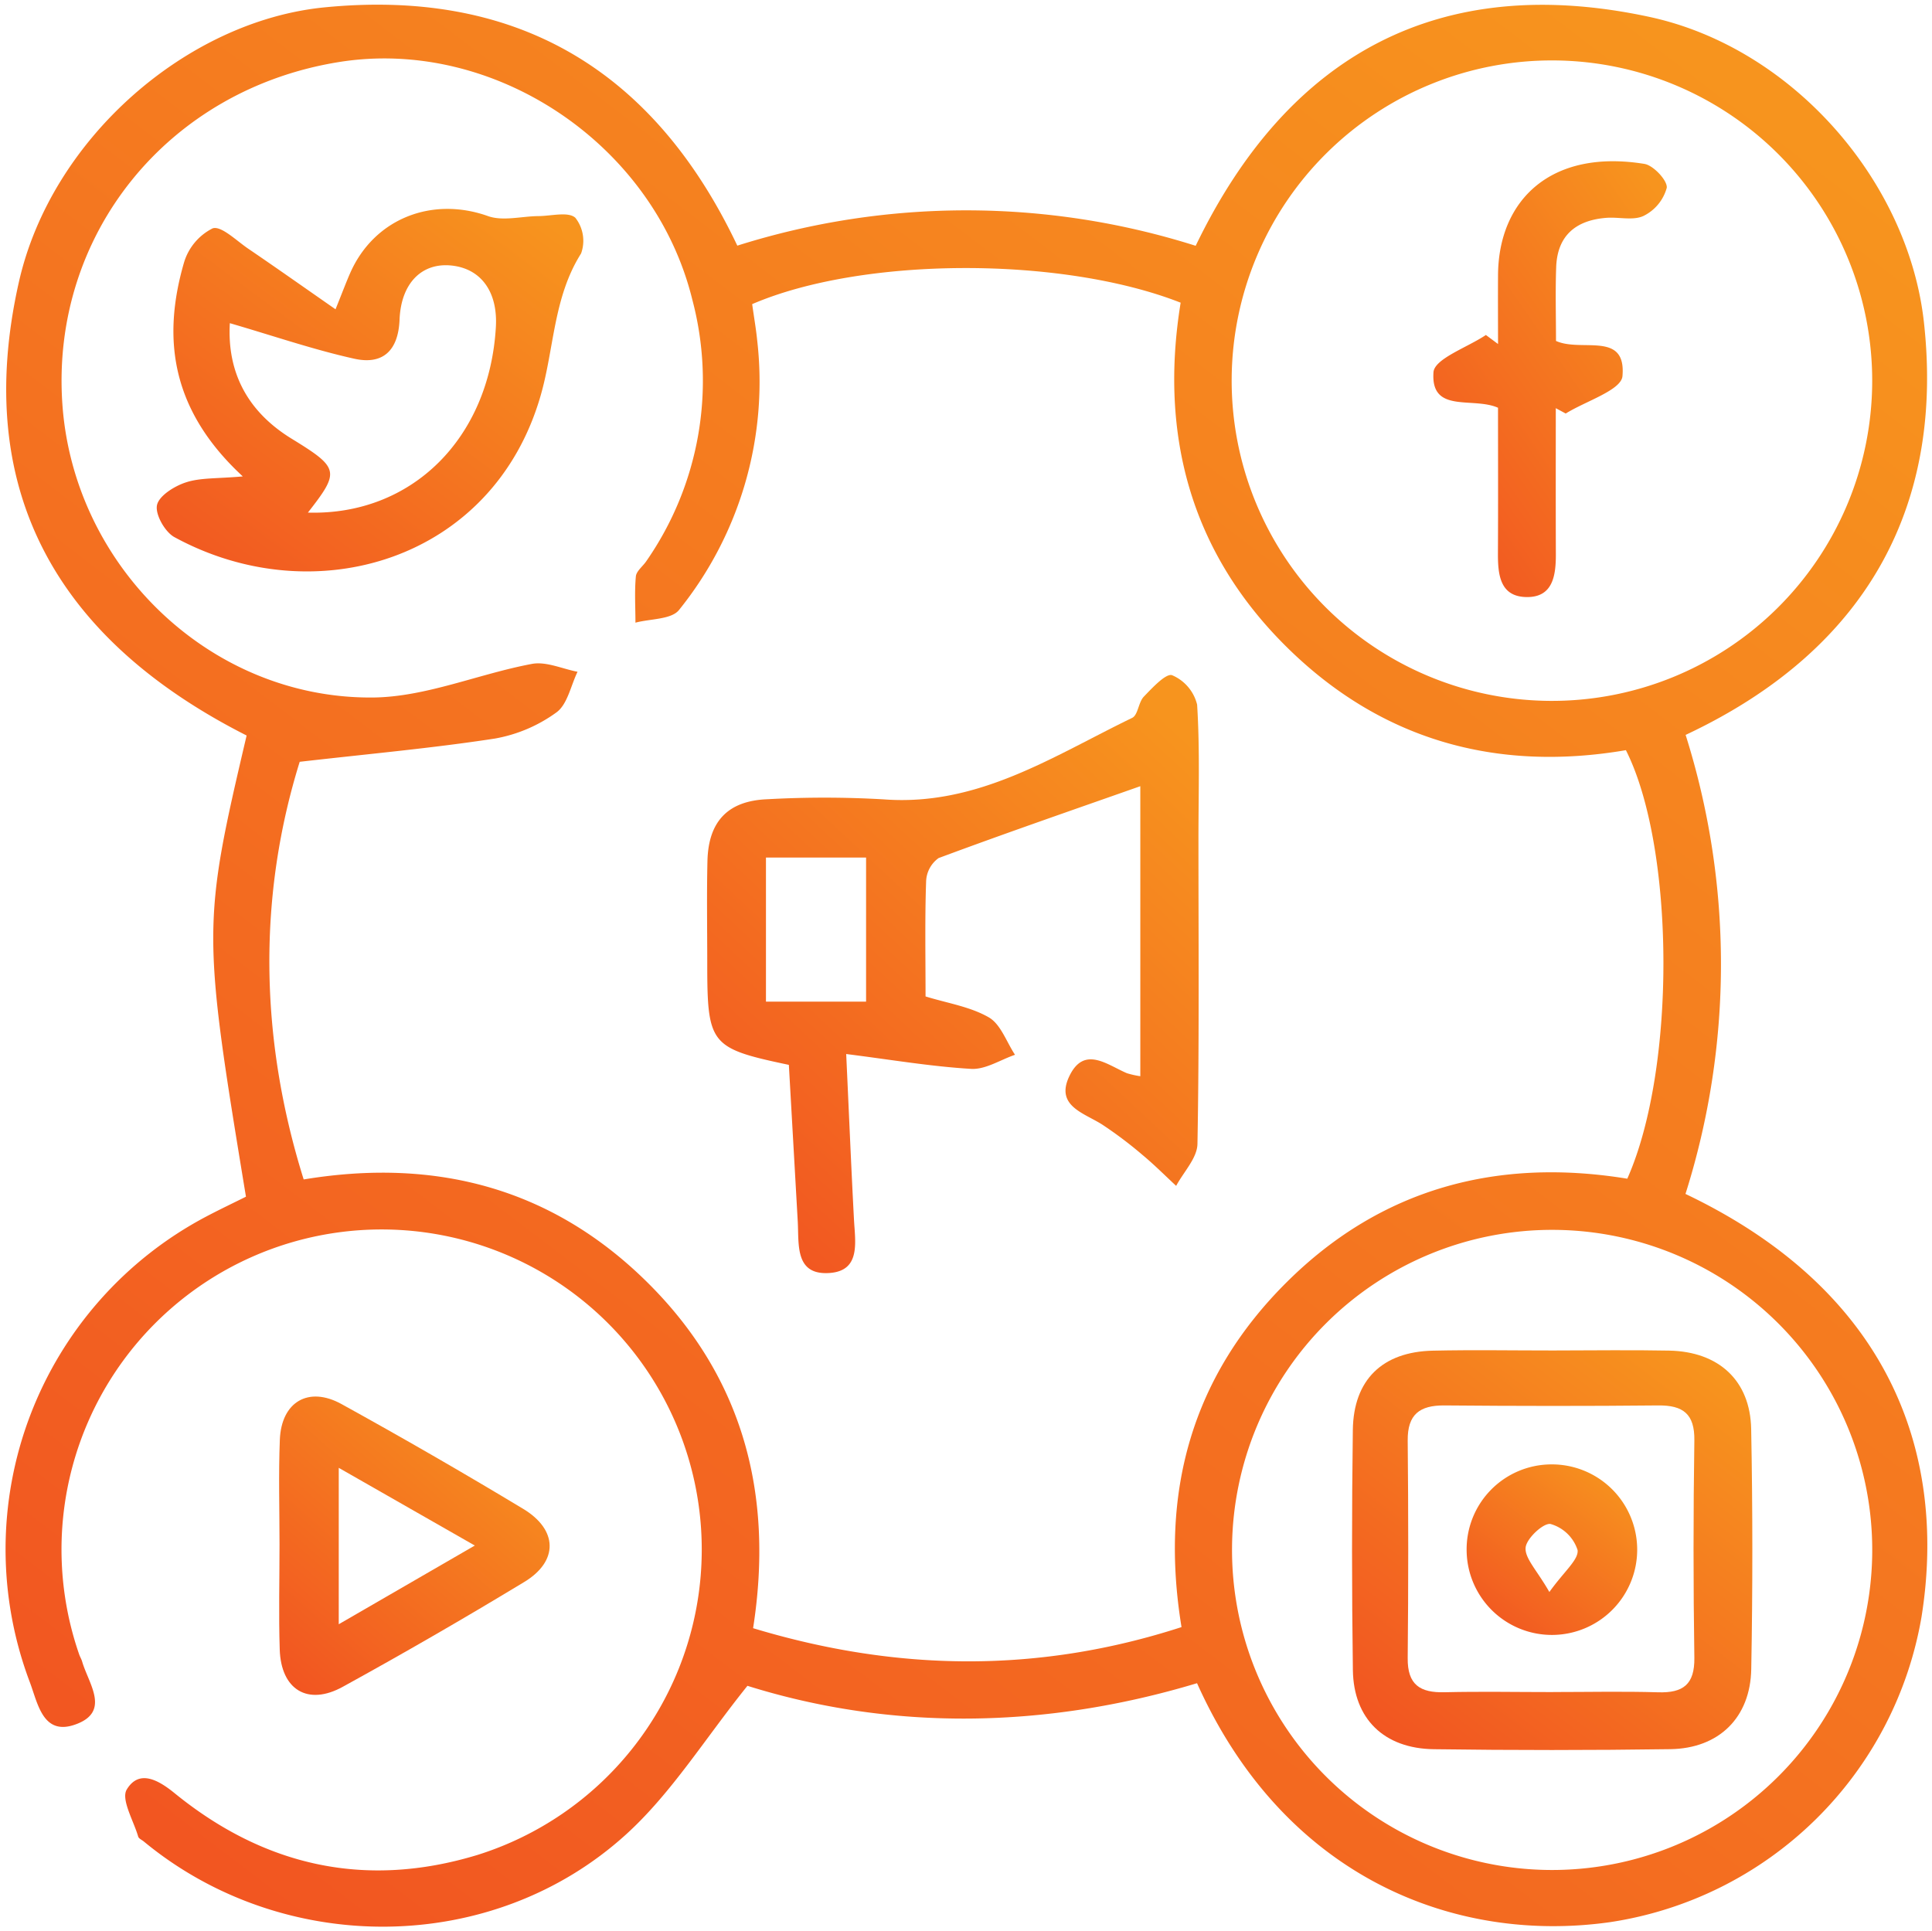
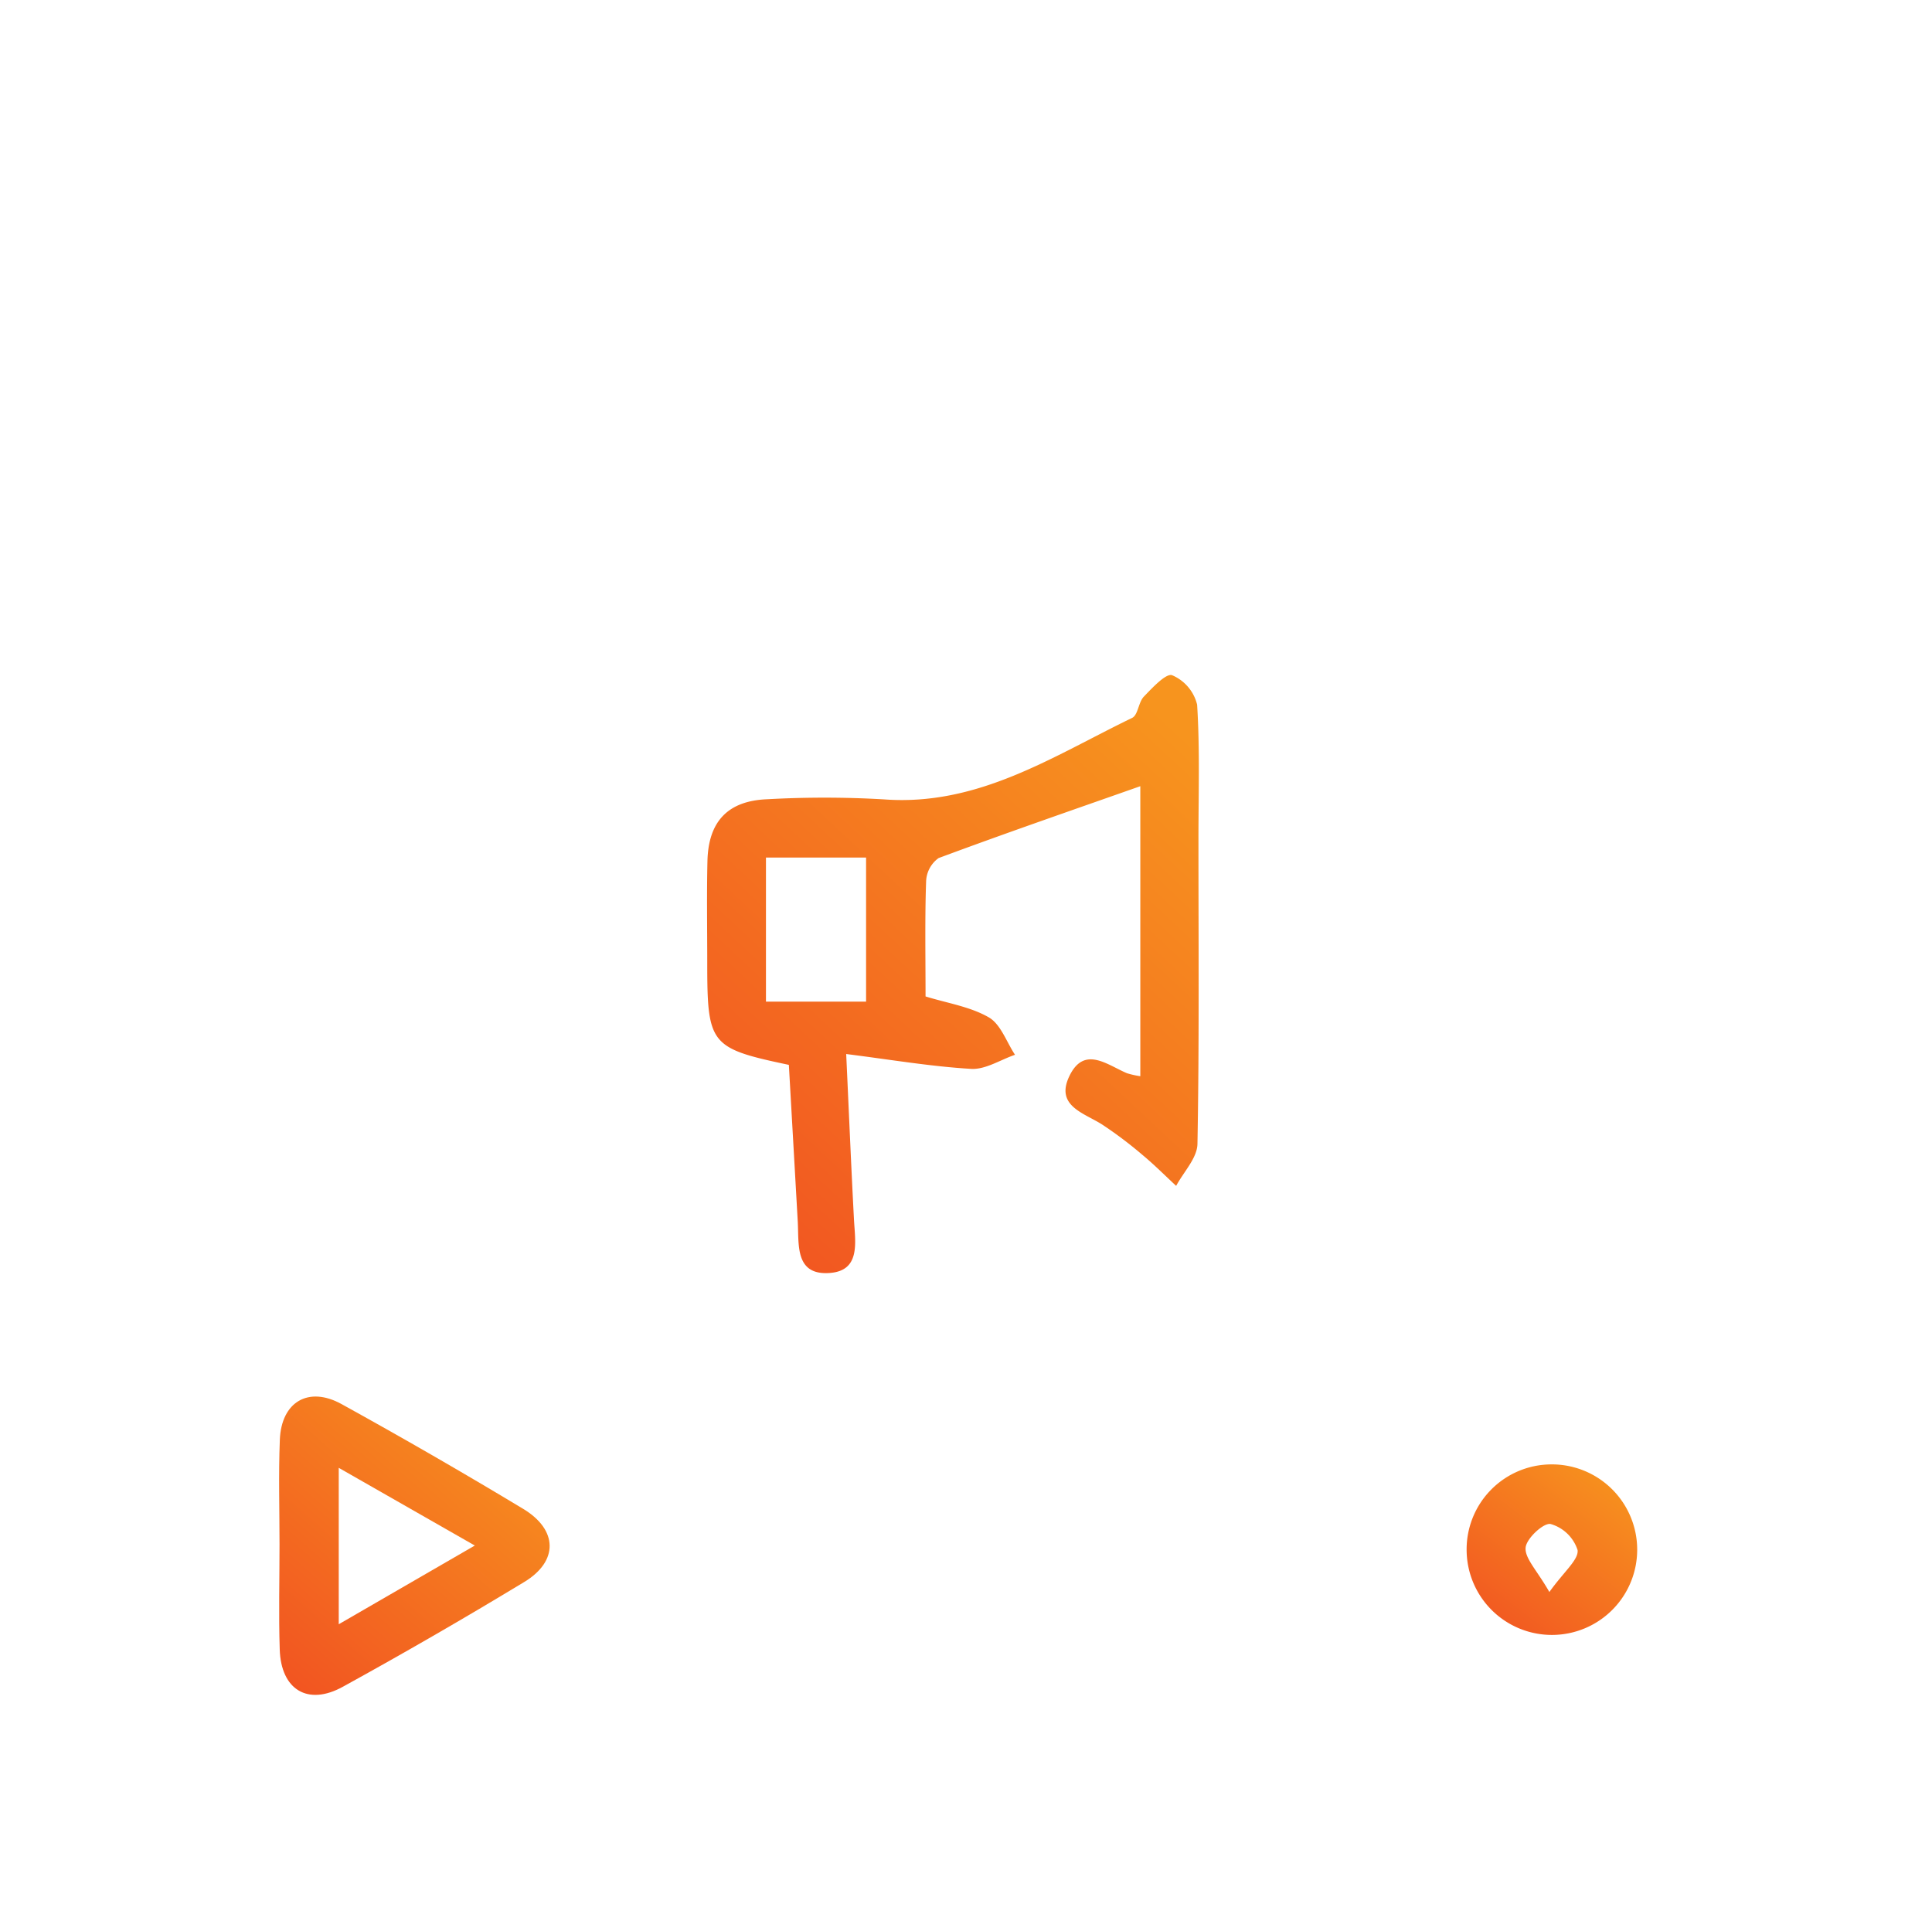
<svg xmlns="http://www.w3.org/2000/svg" width="213.79" height="213.73" viewBox="0 0 213.79 213.73">
  <defs>
    <linearGradient id="linear-gradient" x1="-0.016" y1="1.569" x2="1.053" y2="0.166" gradientUnits="objectBoundingBox">
      <stop offset="0" stop-color="#ef3923" />
      <stop offset="1" stop-color="#f7941e" />
    </linearGradient>
  </defs>
  <g id="Group_10" data-name="Group 10" transform="translate(-551.832 -256.986)">
-     <path id="Path_315" data-name="Path 315" d="M579.049,389.425c-4.837-29.328-4.836-30.134.073-51.039-20.683-10.48-30.449-26.827-25.209-50.15,3.567-15.88,18.573-28.931,33.819-30.434,20.229-1.993,36.006,5.958,45.689,26.37a84.1,84.1,0,0,1,50.722.016c10.275-21.31,27.089-30.293,50.177-25.339,15.877,3.407,28.684,18.2,30.409,33.807,2.146,19.424-5.509,35.874-26.371,45.663a84.269,84.269,0,0,1-.015,50.8c23.559,11.234,28.823,29.9,26.117,46.822a41.191,41.191,0,0,1-34.478,33.772c-17.187,2.423-36.051-4.947-45.689-26.447-16.851,5.08-33.878,5.263-49.751.29-4.7,5.851-8.385,11.845-13.382,16.4-14.8,13.494-38,13.574-53.416.827-.213-.176-.553-.316-.618-.536-.517-1.77-1.926-4.127-1.266-5.218,1.372-2.269,3.518-1.034,5.281.4,9.96,8.113,21.162,10.594,33.49,6.856A35.424,35.424,0,1,0,560.6,440.1c.091.26.244.5.32.766.72,2.48,3.218,5.6-.812,6.992-3.562,1.228-4.1-2.413-4.99-4.742a41.636,41.636,0,0,1,19.56-51.507C576.131,390.843,577.619,390.138,579.049,389.425Zm56.017-98.782c.2,1.459.419,2.684.544,3.918a40.223,40.223,0,0,1-8.633,29.924c-.845,1.074-3.182.97-4.828,1.413,0-1.707-.111-3.425.045-5.118.055-.594.772-1.116,1.158-1.691a34.987,34.987,0,0,0,5.083-28.965c-4.232-17.21-21.939-29.028-39.1-26.271-18.931,3.041-31.909,19.1-30.6,37.864,1.248,17.917,16.317,32.606,34.334,32.463,5.88-.047,11.714-2.614,17.628-3.72,1.572-.294,3.358.551,5.045.872-.752,1.541-1.117,3.621-2.343,4.5a16.439,16.439,0,0,1-6.818,2.893c-6.886,1.059-13.839,1.682-21.585,2.57-4.55,14.636-4.544,30.3.441,46.221,14.788-2.449,27.61,1.054,38.077,11.437,10.591,10.507,13.956,23.511,11.654,38.225,16.035,4.847,31.685,4.978,47.408-.121-2.455-15.029,1.193-27.8,11.669-38.2s23.337-13.763,37.66-11.424c5.468-12.333,5.239-36.729-.155-47.426-14.409,2.459-27.212-1.146-37.657-11.535-10.57-10.513-13.969-23.514-11.613-37.988C669.318,285.32,647.313,285.374,635.066,290.644Zm53.06,8.2a35.44,35.44,0,0,0,70.878.54,35.44,35.44,0,1,0-70.878-.54ZM723.7,393.095a35.422,35.422,0,0,0-.56,70.841,35.422,35.422,0,1,0,.56-70.841Z" stroke="rgba(0,0,0,0)" stroke-width="1" fill="url(#linear-gradient)" />
    <path id="Path_316" data-name="Path 316" d="M588.9,459.127c0-3.869-.118-7.743.035-11.606.166-4.18,3.164-5.965,6.824-3.946q10.151,5.6,20.088,11.587c3.863,2.321,3.94,5.8.14,8.1q-9.915,6.008-20.081,11.6c-3.874,2.143-6.845.33-6.983-4.131C588.8,466.869,588.9,463,588.9,459.127Zm6.554,8.816,15.056-8.711-15.056-8.6Z" transform="translate(-6.137 -31.201)" stroke="rgba(0,0,0,0)" stroke-width="1" fill="url(#linear-gradient)" />
    <path id="Path_321" data-name="Path 321" d="M661.2,388.661c.325,7.008.561,12.671.862,18.333.133,2.5.762,5.659-2.707,5.9-3.862.269-3.371-3.164-3.518-5.744-.327-5.786-.657-11.572-.982-17.289-8.733-1.844-9.03-2.225-9.03-11.337,0-3.74-.065-7.482.022-11.22.1-4.377,2.258-6.674,6.63-6.84a113.728,113.728,0,0,1,12.878.014c10.454.793,18.743-4.784,27.49-9.019.651-.315.687-1.724,1.291-2.351.942-.978,2.461-2.619,3.134-2.367A4.758,4.758,0,0,1,700.033,350c.313,4.968.146,9.965.147,14.952,0,11.221.095,22.443-.111,33.66-.028,1.561-1.534,3.1-2.356,4.642-1.232-1.142-2.418-2.338-3.709-3.41a45.389,45.389,0,0,0-4.466-3.371c-2.034-1.3-5.226-2.062-3.644-5.364,1.633-3.409,4.164-1.263,6.366-.326a9.933,9.933,0,0,0,1.486.334V359.021c-7.35,2.589-14.869,5.181-22.321,7.955a3.312,3.312,0,0,0-1.38,2.553c-.146,4.143-.064,8.294-.064,12.759,2.4.744,4.934,1.125,7,2.316,1.322.763,1.957,2.72,2.9,4.142-1.62.555-3.271,1.651-4.853,1.559C670.606,390.045,666.213,389.295,661.2,388.661Zm-8.879-21.742v15.944H663.4V366.919Z" transform="translate(-15.73 -15.026)" stroke="rgba(0,0,0,0)" stroke-width="1" fill="url(#linear-gradient)" />
-     <path id="Path_322" data-name="Path 322" d="M582.092,314.288c-7.8-7.213-9-15.058-6.512-23.639a6.221,6.221,0,0,1,3.171-3.81c.935-.329,2.636,1.359,3.931,2.239,3.1,2.107,6.159,4.27,9.673,6.715.84-2.086,1.206-3.075,1.632-4.037,2.664-6.011,9.052-8.482,15.239-6.277,1.658.59,3.727.012,5.607,0,1.4-.011,3.274-.517,4.056.182a4.121,4.121,0,0,1,.637,3.957c-3.068,4.851-2.969,10.492-4.471,15.714-5.258,18.286-25.048,24.121-40.528,15.677-1.049-.572-2.145-2.512-1.928-3.544s1.929-2.106,3.2-2.516C577.4,314.422,579.224,314.545,582.092,314.288ZM580.66,297.33c-.312,5.39,1.907,9.76,6.838,12.786,5.285,3.244,5.364,3.616,1.8,8.178,11.466.332,20.086-8.183,20.8-20.544.224-3.883-1.636-6.458-4.913-6.8-3.236-.34-5.581,1.9-5.745,5.99-.138,3.454-1.869,5.017-5,4.325C589.937,300.268,585.553,298.755,580.66,297.33Z" transform="translate(-3.394 -4.578)" stroke="rgba(0,0,0,0)" stroke-width="1" fill="url(#linear-gradient)" />
-     <path id="Path_323" data-name="Path 323" d="M756,305.668c0,5.38-.013,10.76.007,16.141.008,2.381-.323,4.818-3.27,4.762s-3.151-2.535-3.139-4.89c.028-5.376.009-10.751.009-16.06-2.789-1.24-7.465.679-7.142-3.929.106-1.5,3.766-2.756,5.8-4.124l1.344,1c0-2.555-.017-5.112,0-7.667.062-8.254,5.84-13.947,16.2-12.267,1,.162,2.581,1.868,2.468,2.652a4.912,4.912,0,0,1-2.559,3.1c-1.137.546-2.717.113-4.095.216-3.359.251-5.448,1.925-5.579,5.441-.1,2.735-.021,5.477-.021,8.183,2.817,1.285,7.8-1.143,7.354,3.9-.138,1.553-4.079,2.765-6.278,4.134Z" transform="translate(-32.008 -3.509)" stroke="rgba(0,0,0,0)" stroke-width="1" fill="url(#linear-gradient)" />
-     <path id="Path_324" data-name="Path 324" d="M753.856,436.606c4.291,0,8.583-.07,12.871.015,5.473.108,8.968,3.3,9.071,8.673q.253,13.282.008,26.571c-.091,5.372-3.582,8.788-8.959,8.864q-13.076.186-26.157.005c-5.511-.07-8.891-3.354-8.966-8.751q-.183-13.283-.005-26.571c.071-5.561,3.267-8.661,8.852-8.785C745,436.528,749.427,436.607,753.856,436.606Zm.035,37.8c3.873,0,7.749-.087,11.62.029,2.756.083,4.039-.863,4-3.817q-.18-12.033,0-24.07c.038-2.92-1.248-3.888-4-3.86-7.885.08-15.771.068-23.656,0-2.732-.022-4.093.985-4.065,3.885q.117,12.034,0,24.07c-.035,2.962,1.37,3.856,4.084,3.786C745.865,474.334,749.878,474.412,753.89,474.411Z" transform="translate(-30.186 -30.162)" stroke="rgba(0,0,0,0)" stroke-width="1" fill="url(#linear-gradient)" />
    <path id="Path_328" data-name="Path 328" d="M746.881,461.393a9.4,9.4,0,0,1,9.284-9.619,9.437,9.437,0,1,1-9.284,9.619Zm9.157,4.5c1.646-2.3,3.243-3.568,3.121-4.635a4.417,4.417,0,0,0-2.988-2.888c-.772-.159-2.678,1.6-2.765,2.618C753.306,462.164,754.642,463.462,756.038,465.9Z" transform="translate(-32.754 -32.722)" stroke="rgba(0,0,0,0)" stroke-width="1" fill="url(#linear-gradient)" />
  </g>
</svg>